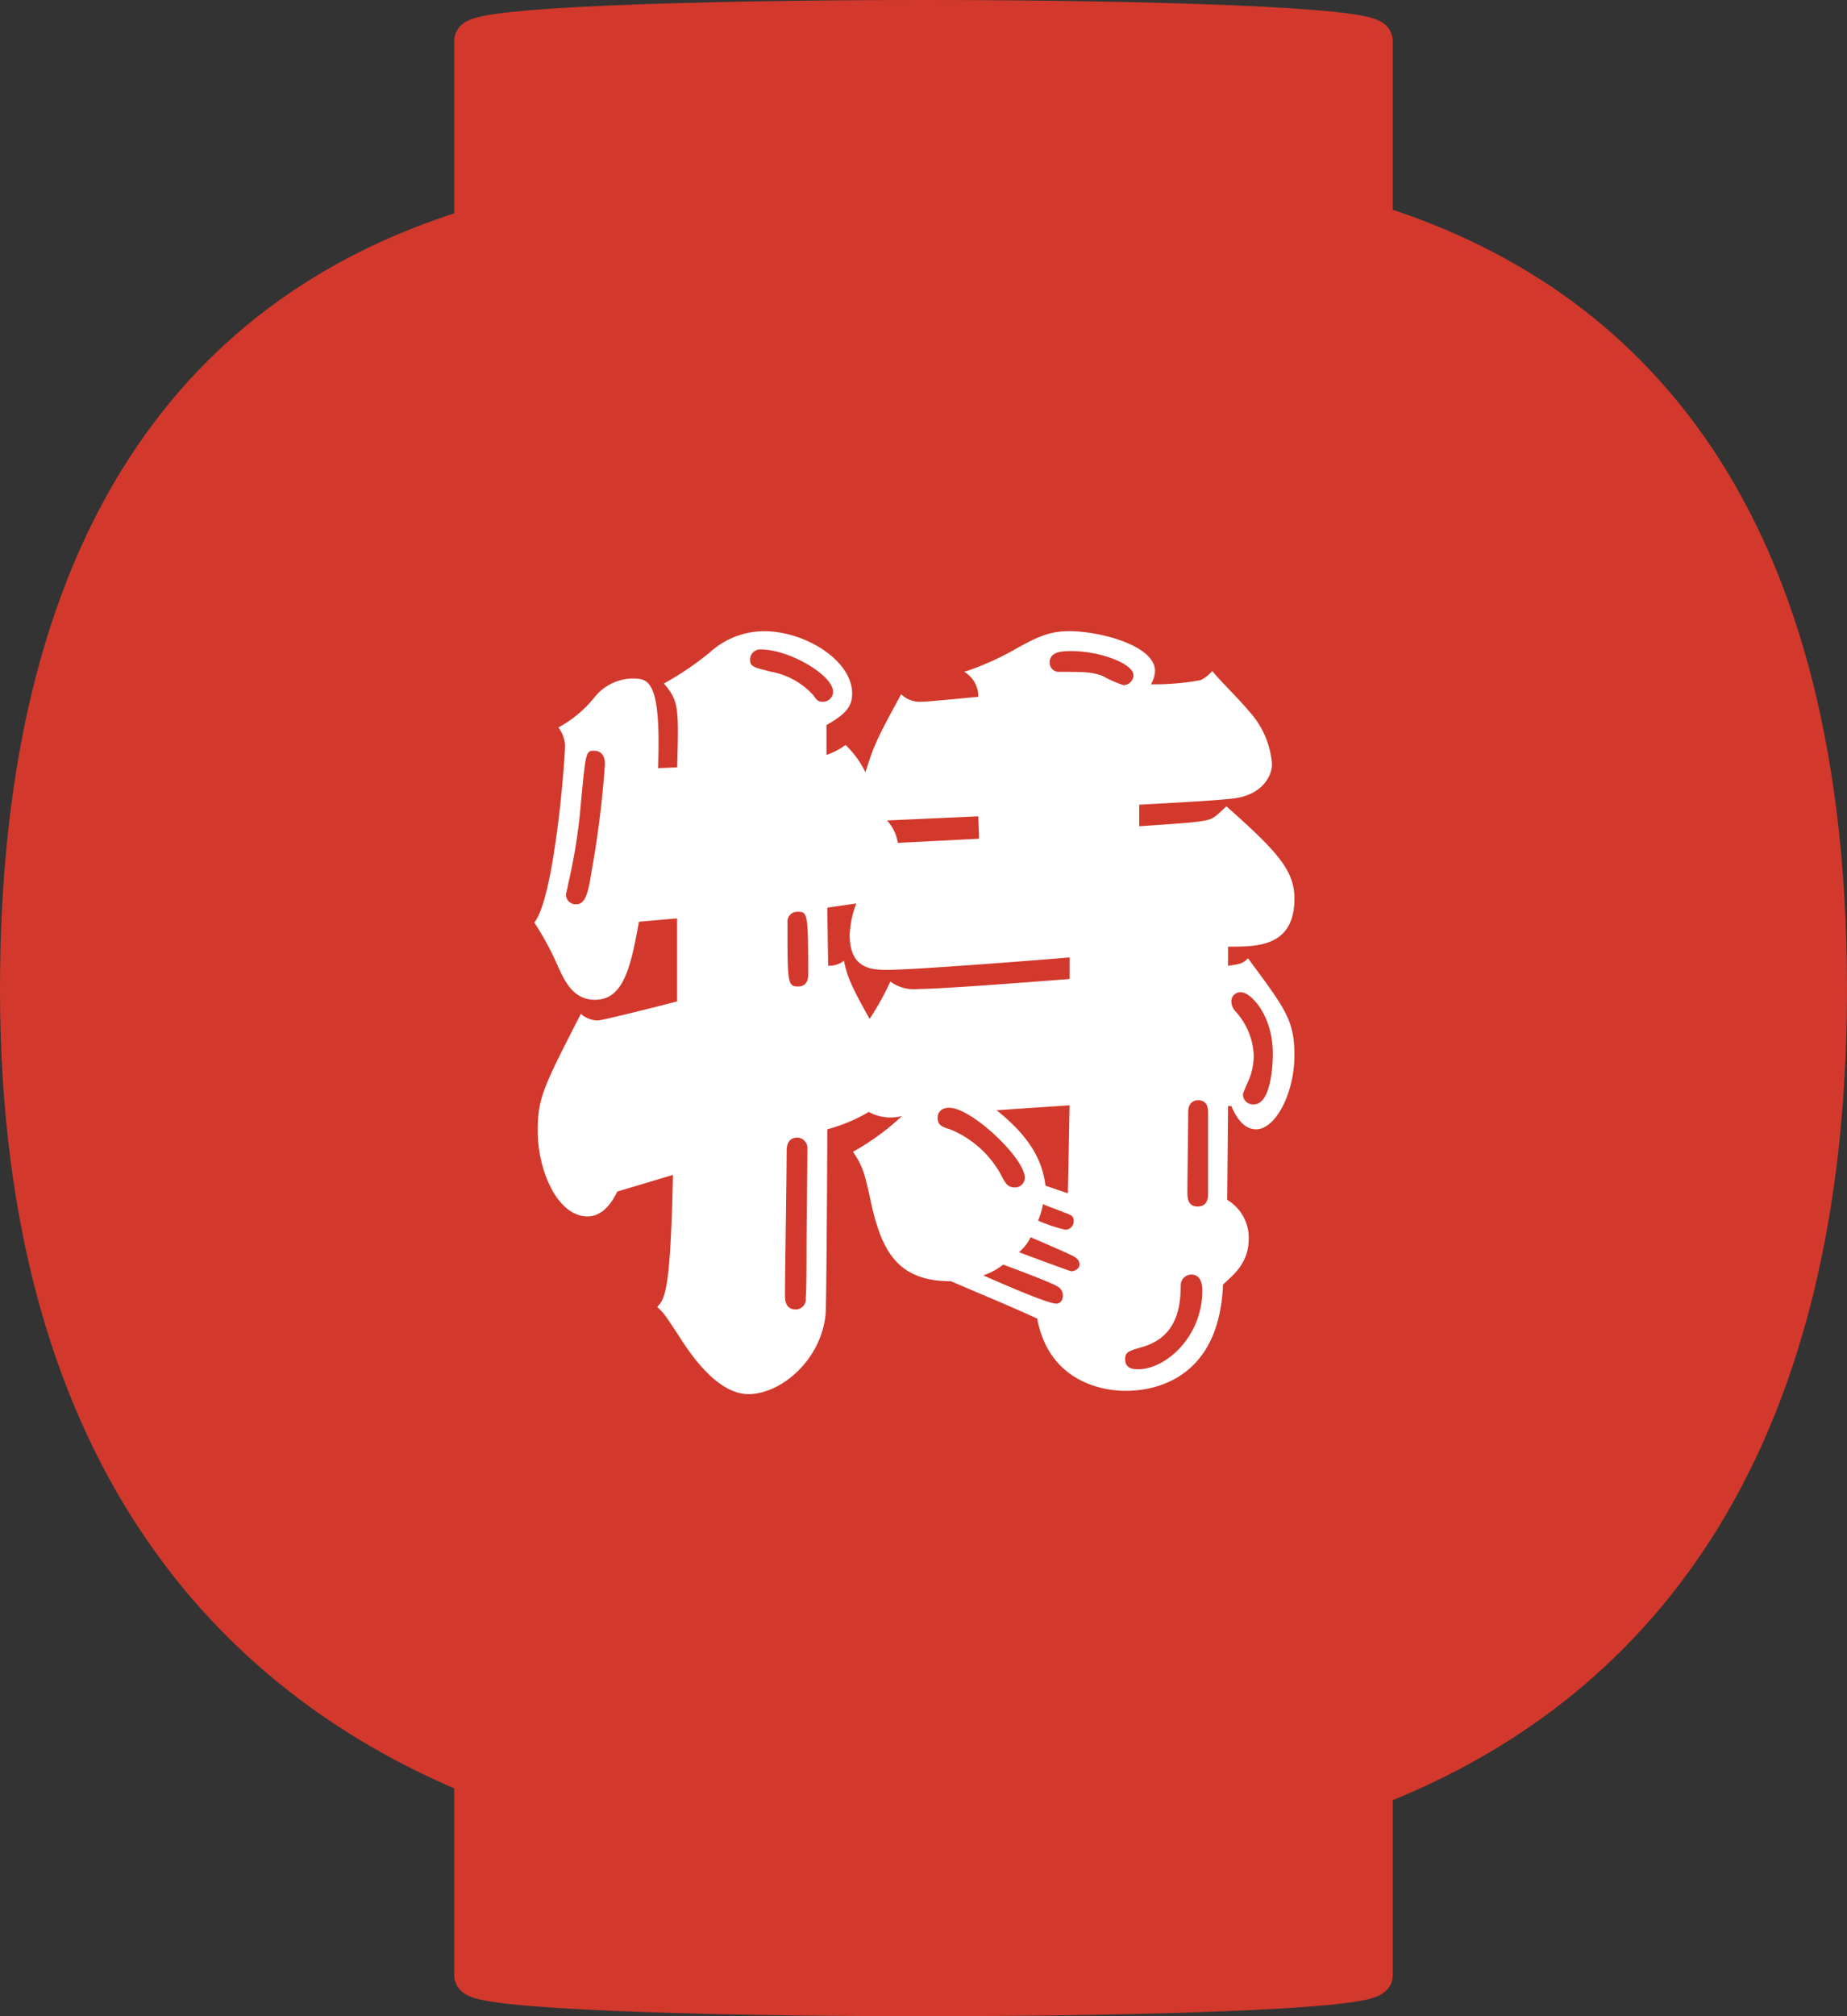
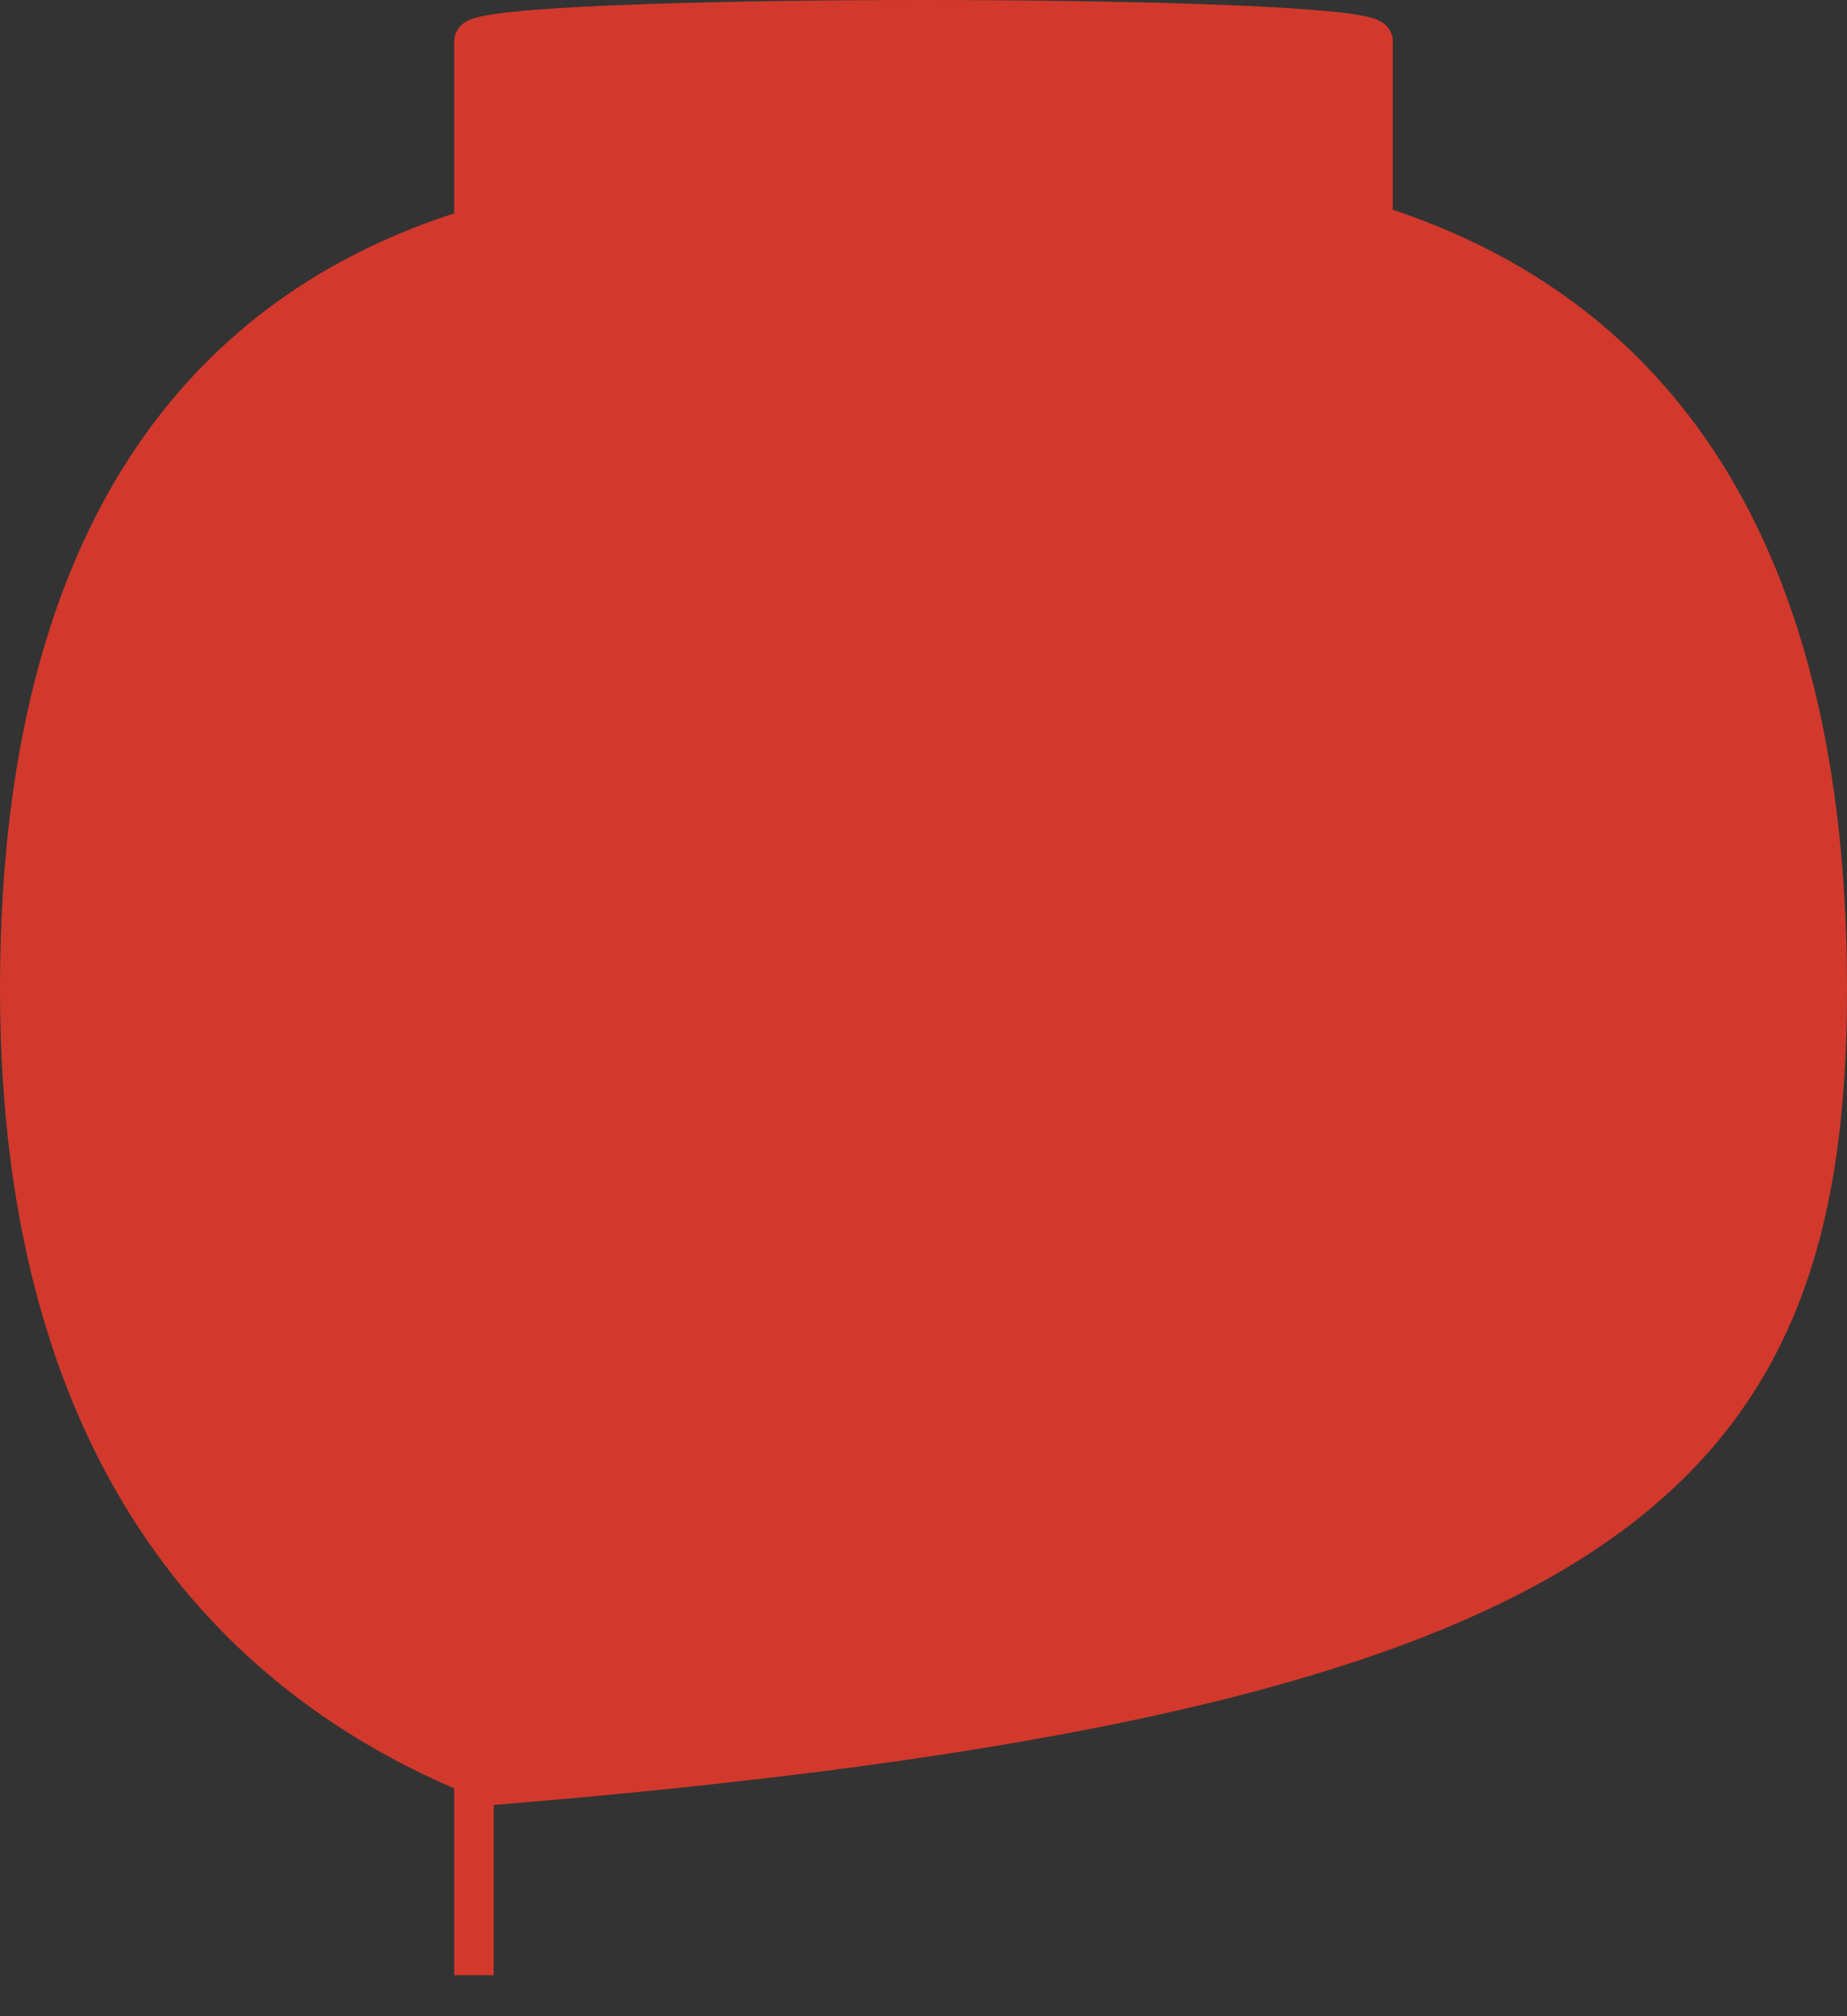
<svg xmlns="http://www.w3.org/2000/svg" width="187" height="204.003" viewBox="0 0 187 204.003">
  <rect x="0" y="0" width="187" height="204.003" fill="#333333" stroke="none" />
  <g transform="translate(-140 -1230.997)">
-     <path d="M183,98.061c0-50.3-22.338-69.987-45.985-77.382V2.15c0-2.867-91.029-2.867-91.029,0V21.057C23.224,27.957,0,46.877,0,98.061c0,48.994,23.485,70.294,45.985,79.56v20.227c0,2.872,91.029,2.872,91.029,0V178.782C160.508,169.658,183,148.1,183,98.061" transform="translate(142 1232.997)" fill="#d2392c" stroke="#d2392c" stroke-width="4" />
-     <path d="M-26.376-56.28c.336-9.072-1.008-9.072-2.688-9.072a5.046,5.046,0,0,0-3.7,1.848,12.128,12.128,0,0,1-3.7,3.108,3.318,3.318,0,0,1,.672,1.764c0,1.68-1.092,15.456-3.108,17.976a29.3,29.3,0,0,1,2.436,4.536c.672,1.428,1.512,3.276,3.7,3.276,2.856,0,3.612-3.192,4.452-7.9l3.864-.336v8.4c-.924.252-7.56,1.932-8.064,1.932a2.716,2.716,0,0,1-1.68-.672c-3.78,7.392-4.368,8.484-4.368,11.844,0,4.032,2.016,8.652,5.04,8.652,1.6,0,2.52-1.512,3.024-2.52l5.628-1.68C-25.116-3.192-25.7-2.6-26.46-1.764c.756.672.924,1.008,2.856,3.948.672.924,3.276,4.872,6.384,4.872,3.276,0,7.392-3.444,7.812-8.148.084-.756.168-16.884.168-18.648A16.554,16.554,0,0,0-5.04-21.5a4.578,4.578,0,0,0,3.36.42,24.975,24.975,0,0,1-4.956,3.612C-5.628-15.96-5.46-15.288-4.872-12.6-3.78-7.476-2.184-4.368,3.276-4.368c4.116,1.764,5.8,2.436,8.736,3.78,1.176,6.3,6.468,7.308,8.9,7.308,1.26,0,9.492,0,9.912-10.752,1.092-1.008,2.6-2.184,2.6-4.62A4.437,4.437,0,0,0,31.248-12.6c0-.42.084-8.316.084-9.492h.336c.5,1.176,1.26,2.352,2.52,2.352,1.932,0,3.864-3.612,3.864-7.476,0-3.528-.84-4.62-4.7-9.828-.42.42-.588.588-2.016.756V-38.22c2.856,0,6.72.084,6.72-4.872,0-2.856-1.764-4.788-6.888-9.324C29.9-51.24,29.82-51.072,28.476-50.9c-.84.168-5.124.42-6.132.5v-2.184c1.428-.084,8.316-.42,9.828-.672,2.6-.42,3.612-2.184,3.612-3.444a8.947,8.947,0,0,0-2.436-5.46c-.42-.588-3.108-3.276-3.612-3.948a3.777,3.777,0,0,1-1.176.924,26.242,26.242,0,0,1-5.04.42,2.789,2.789,0,0,0,.42-1.344c0-2.6-5.628-4.032-8.652-4.032-1.848,0-3.024.42-5.544,1.848A27.962,27.962,0,0,1,4.62-66.024,2.849,2.849,0,0,1,6.048-63.5c-.924.084-5.124.5-5.712.5a2.746,2.746,0,0,1-2.1-.756c-2.52,4.62-2.772,5.208-3.612,7.9a9.673,9.673,0,0,0-2.016-2.772,7.022,7.022,0,0,1-1.932,1.008v-3.024c1.932-1.092,2.6-1.848,2.6-3.192,0-3.36-4.788-6.3-8.9-6.3a8.183,8.183,0,0,0-5.46,2.1,30.5,30.5,0,0,1-4.7,3.192c1.512,1.764,1.512,2.436,1.344,8.484ZM6.132-49.14l-8.232.42a4.357,4.357,0,0,0-1.092-2.268l9.24-.42ZM-9.24-42.168l2.94-.42A9.823,9.823,0,0,0-6.972-39.4c0,3.528,2.352,3.528,3.864,3.528,2.6,0,15.54-1.008,18.4-1.26v2.184C13.1-34.776,2.436-33.936,0-33.936a4.015,4.015,0,0,1-2.856-.756,27.646,27.646,0,0,1-2.1,3.78c-1.848-3.276-2.268-4.284-2.6-5.88a2.4,2.4,0,0,1-1.6.5Zm24.36,28.9c-.336-.084-1.932-.672-2.268-.756-.252-1.848-.924-4.452-4.956-7.644l7.392-.5ZM-34.692-42.5a1,1,0,0,1-1.008-.924c0-.252.084-.336.252-1.26a55.65,55.65,0,0,0,1.26-8.064c.5-5.208.5-5.292,1.344-5.292.756,0,1.092.588,1.092,1.344A100.948,100.948,0,0,1-33.1-45.864C-33.432-43.764-33.684-42.5-34.692-42.5ZM-9.66-63c-.5,0-.588-.084-1.008-.672a7.59,7.59,0,0,0-4.2-2.352c-1.68-.42-2.184-.5-2.184-1.176a1.019,1.019,0,0,1,1.092-1.092c2.856,0,7.308,2.6,7.308,4.284A1.021,1.021,0,0,1-9.66-63Zm-2.52,28.812c-1.092,0-1.092-.336-1.092-6.468a.993.993,0,0,1,1.008-1.092c1.008,0,1.092,0,1.092,6.384C-11.172-34.776-11.424-34.188-12.18-34.188Zm-.252,32.676c-1.092,0-1.092-1.008-1.092-1.512,0-2.016.168-12.264.168-14.532,0-.252,0-1.344,1.092-1.344a1.059,1.059,0,0,1,1.008,1.176c0,1.428-.084,8.148-.084,9.66,0,1.008,0,4.7-.084,5.376A1.025,1.025,0,0,1-12.432-1.512ZM20.748-64.68a11.433,11.433,0,0,1-2.1-.924c-1.092-.42-1.932-.42-4.368-.42a.934.934,0,0,1-1.008-.924c0-1.176,1.344-1.176,2.268-1.176,2.772,0,6.216,1.26,6.216,2.436A1.021,1.021,0,0,1,20.748-64.68ZM33.936-22.26a1.023,1.023,0,0,1-1.092-.924c0-.252.084-.336.42-1.176a6.5,6.5,0,0,0,.672-2.856,7.022,7.022,0,0,0-1.848-4.452,1.55,1.55,0,0,1-.42-1.008.906.906,0,0,1,1.008-.924c.924,0,3.192,2.268,3.192,6.216C35.868-26.292,35.7-22.26,33.936-22.26ZM28.224-11.928c-1.008,0-1.008-1.008-1.008-1.428,0-1.176.084-6.888.084-8.148,0-.672.336-1.176,1.008-1.176,1.092,0,1.008,1.092,1.008,1.512v7.98C29.316-11.928,28.476-11.928,28.224-11.928ZM22.26,4.536c-.42,0-1.344,0-1.344-1.008,0-.756.42-.84,1.512-1.176,3.192-.84,4.116-3.192,4.116-6.3A1.076,1.076,0,0,1,27.636-5.04c1.092,0,1.092,1.344,1.092,1.6C28.728,1.344,24.948,4.536,22.26,4.536ZM9.744-13.86c-.672,0-.924-.336-1.344-1.176a10.3,10.3,0,0,0-5.208-4.7c-.84-.252-1.26-.42-1.26-1.176,0-.588.42-1.008,1.176-1.008,2.268,0,7.644,5.124,7.644,7.056A.974.974,0,0,1,9.744-13.86ZM12.1-10.5a7.5,7.5,0,0,0,.5-1.68c.252.168,1.764.672,2.1.84.672.252,1.008.336,1.008.84a.863.863,0,0,1-.84.924A15.283,15.283,0,0,1,12.1-10.5ZM10.164-7.308A4.3,4.3,0,0,0,11.34-8.82c.588.252,3.528,1.512,4.2,1.848.336.168.756.42.756.924,0,.42-.5.672-.84.672C15.372-5.376,11.928-6.636,10.164-7.308ZM6.552-4.956A6.746,6.746,0,0,0,8.568-6.048c2.52.924,4.872,1.848,5.46,2.184a1.082,1.082,0,0,1,.588.924c0,.336-.168.84-.672.84C13.02-2.1,7.9-4.368,6.552-4.956Z" transform="translate(233 1365)" fill="#fff" />
+     <path d="M183,98.061c0-50.3-22.338-69.987-45.985-77.382V2.15c0-2.867-91.029-2.867-91.029,0V21.057C23.224,27.957,0,46.877,0,98.061c0,48.994,23.485,70.294,45.985,79.56v20.227V178.782C160.508,169.658,183,148.1,183,98.061" transform="translate(142 1232.997)" fill="#d2392c" stroke="#d2392c" stroke-width="4" />
  </g>
</svg>